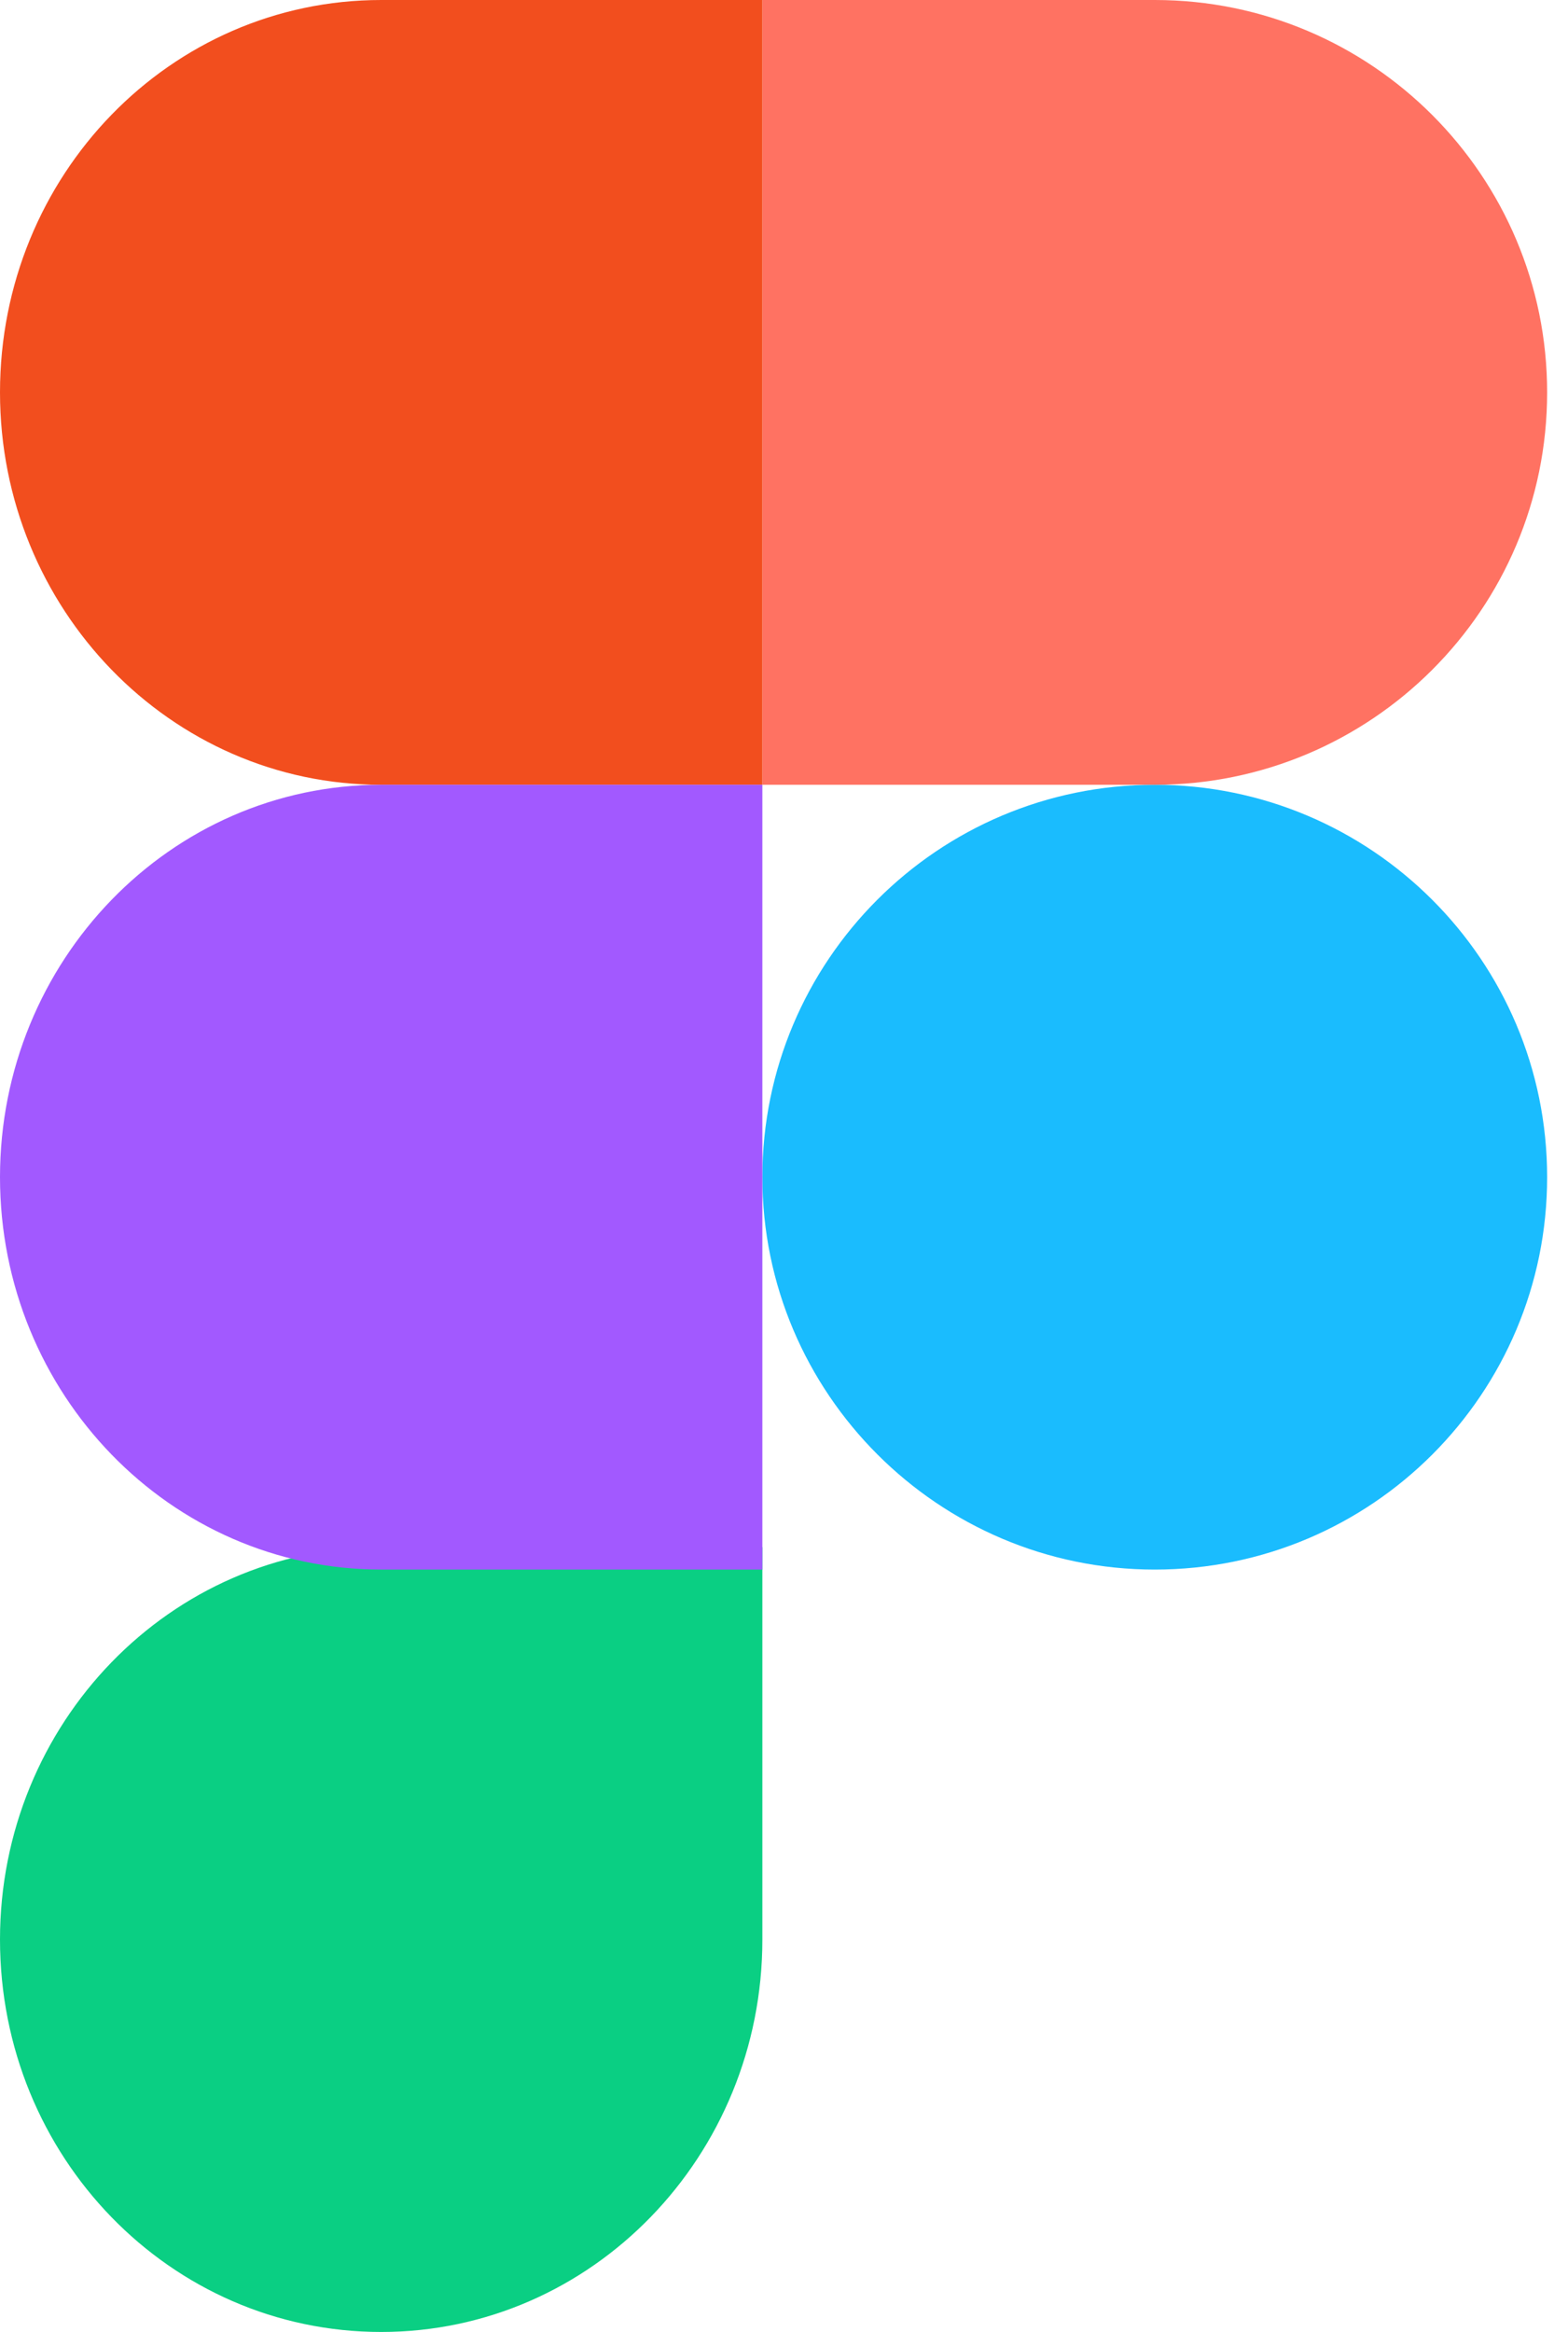
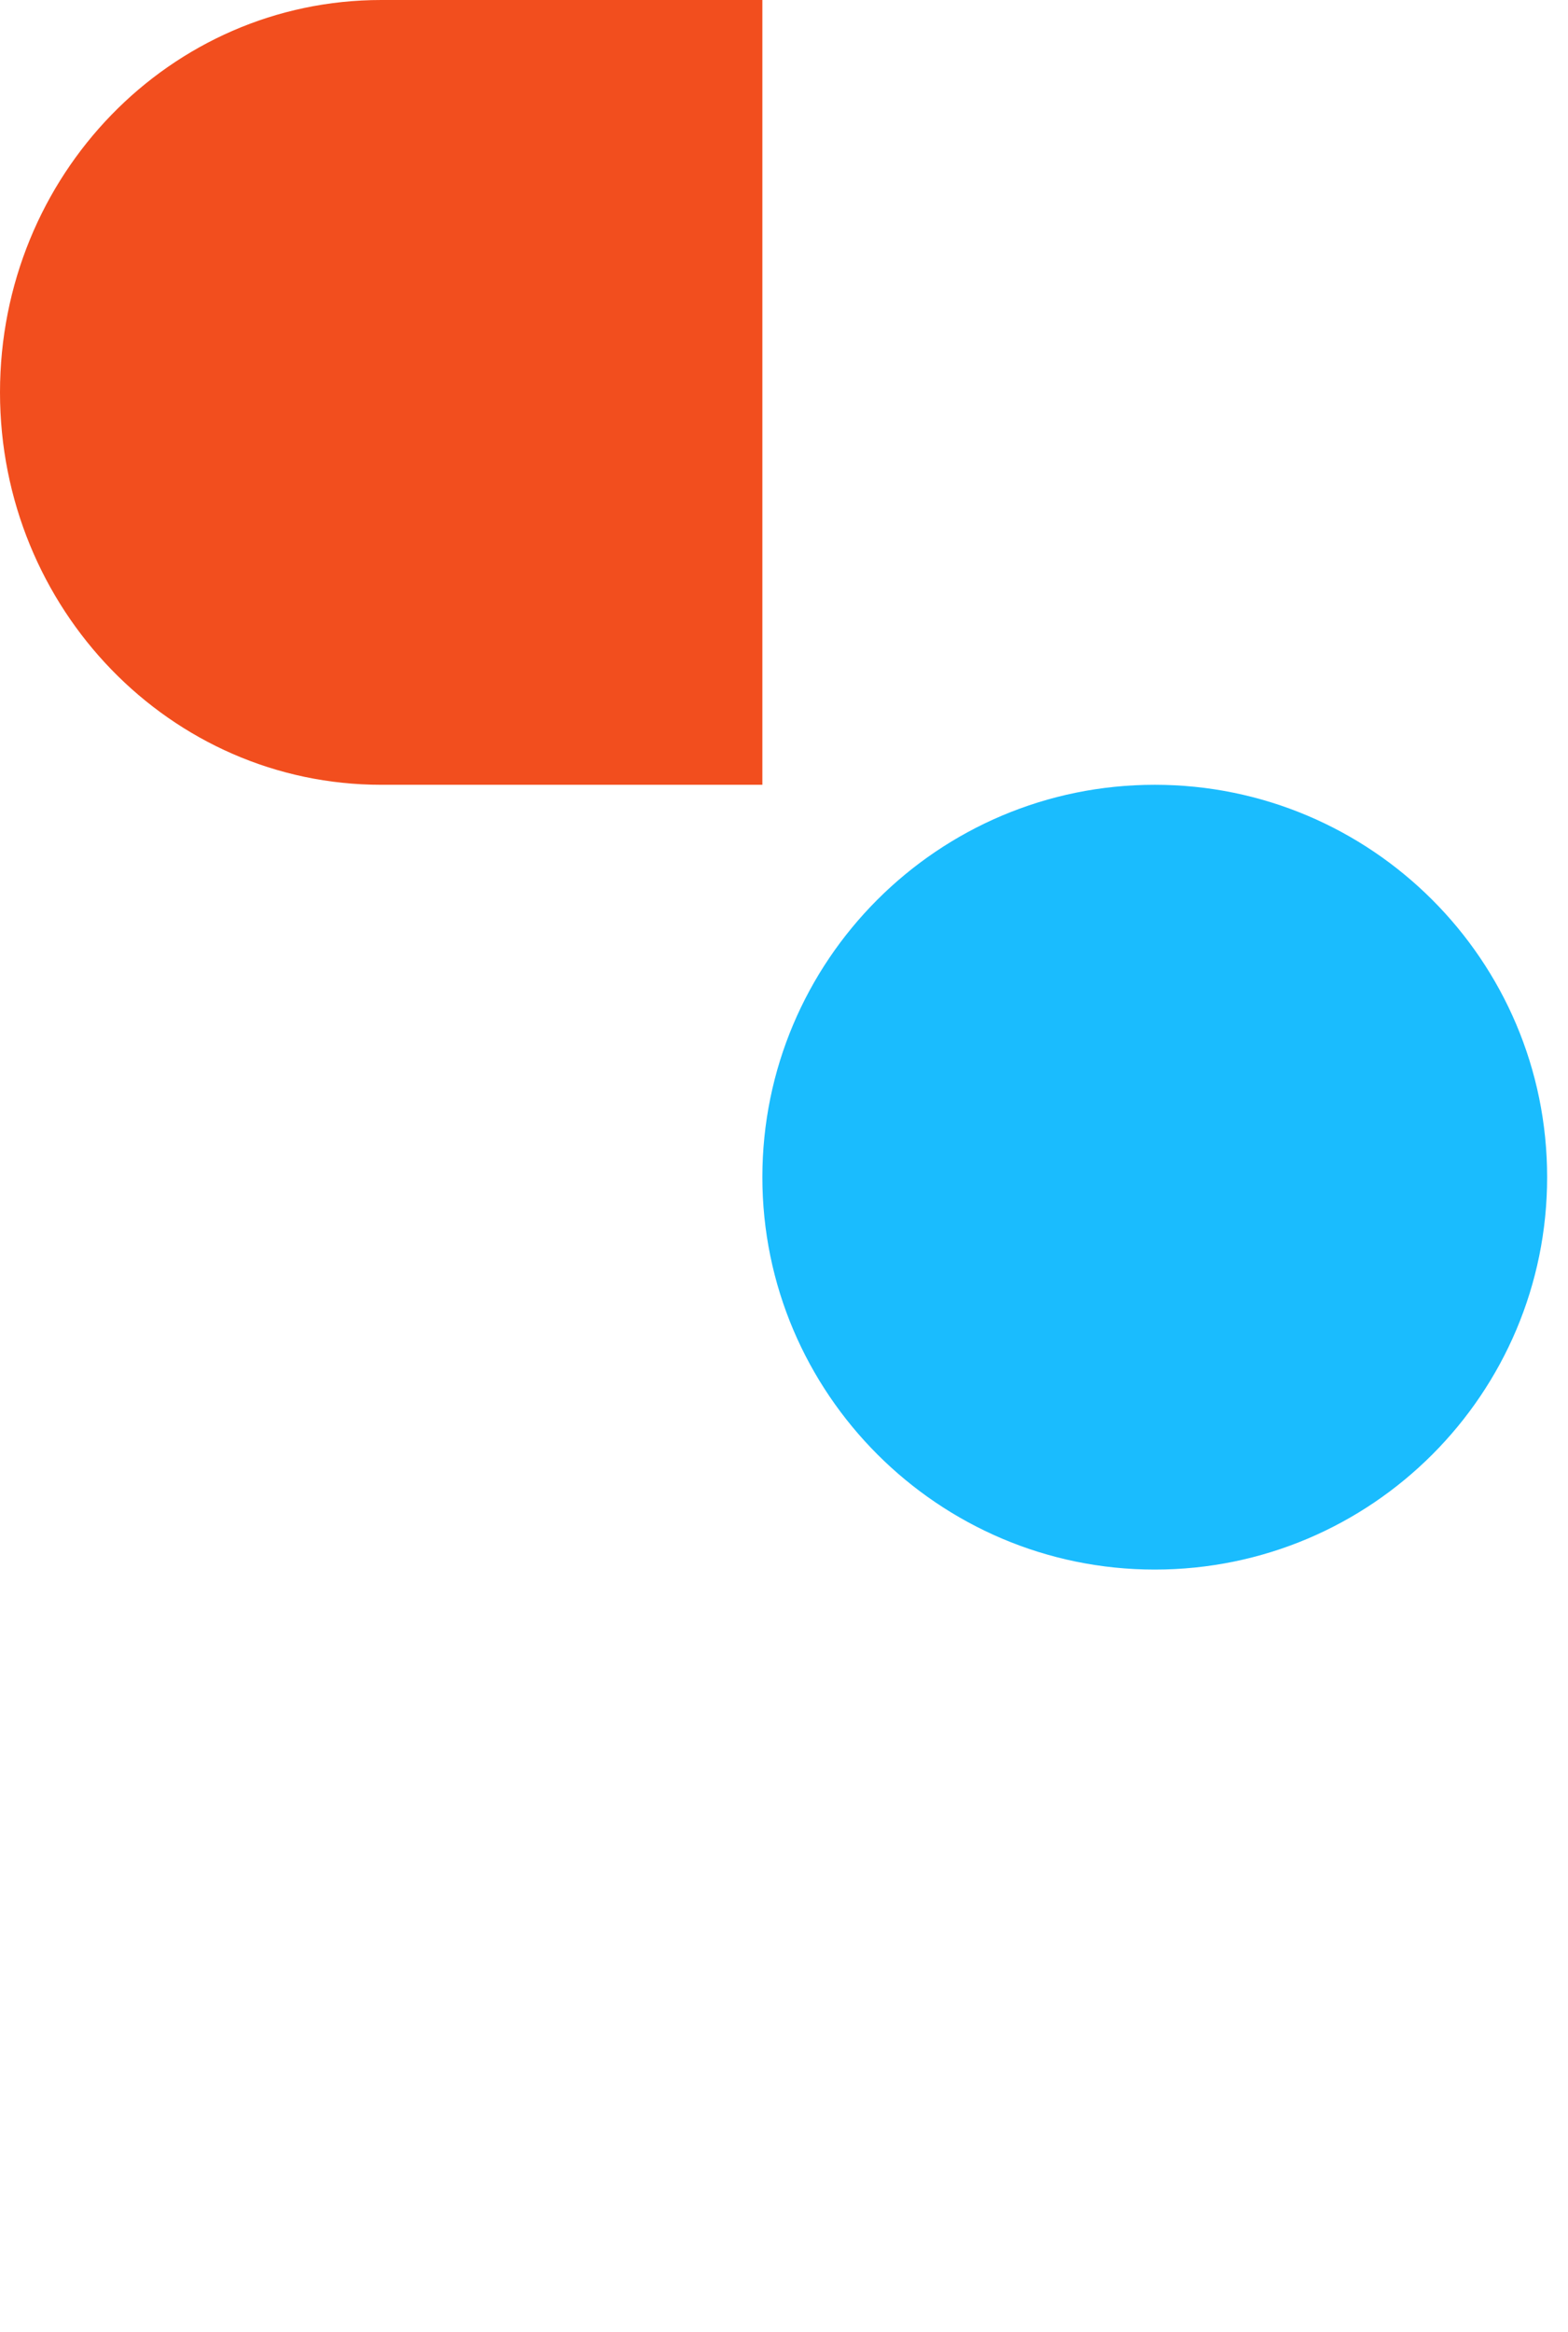
<svg xmlns="http://www.w3.org/2000/svg" width="39" height="58" viewBox="0 0 39 58" fill="none">
  <path d="M18.962 29.279C18.962 23.901 23.321 19.519 28.721 19.519C34.099 19.519 38.481 23.879 38.481 29.279C38.481 34.657 34.121 39.038 28.721 39.038C23.343 39.038 18.962 34.657 18.962 29.279Z" fill="#1ABCFE" />
-   <path d="M0 48.24C0 42.863 4.235 38.481 9.481 38.481H18.962V48.24C18.962 53.618 14.726 58 9.481 58C4.235 58 0 53.64 0 48.24Z" fill="#0ACF83" />
-   <path d="M18.962 0.022V19.519H28.721C34.099 19.519 38.481 15.159 38.481 9.76C38.481 4.382 34.121 0 28.721 0H18.962V0.022Z" fill="#FF7262" />
  <path d="M0 9.76C0 15.137 4.235 19.519 9.481 19.519H18.962V0H9.481C4.235 0 0 4.36 0 9.76Z" fill="#F24E1E" />
-   <path d="M0 29.279C0 34.657 4.235 39.038 9.481 39.038H18.962V19.519H9.481C4.235 19.519 0 23.901 0 29.279Z" fill="#A259FF" />
</svg>